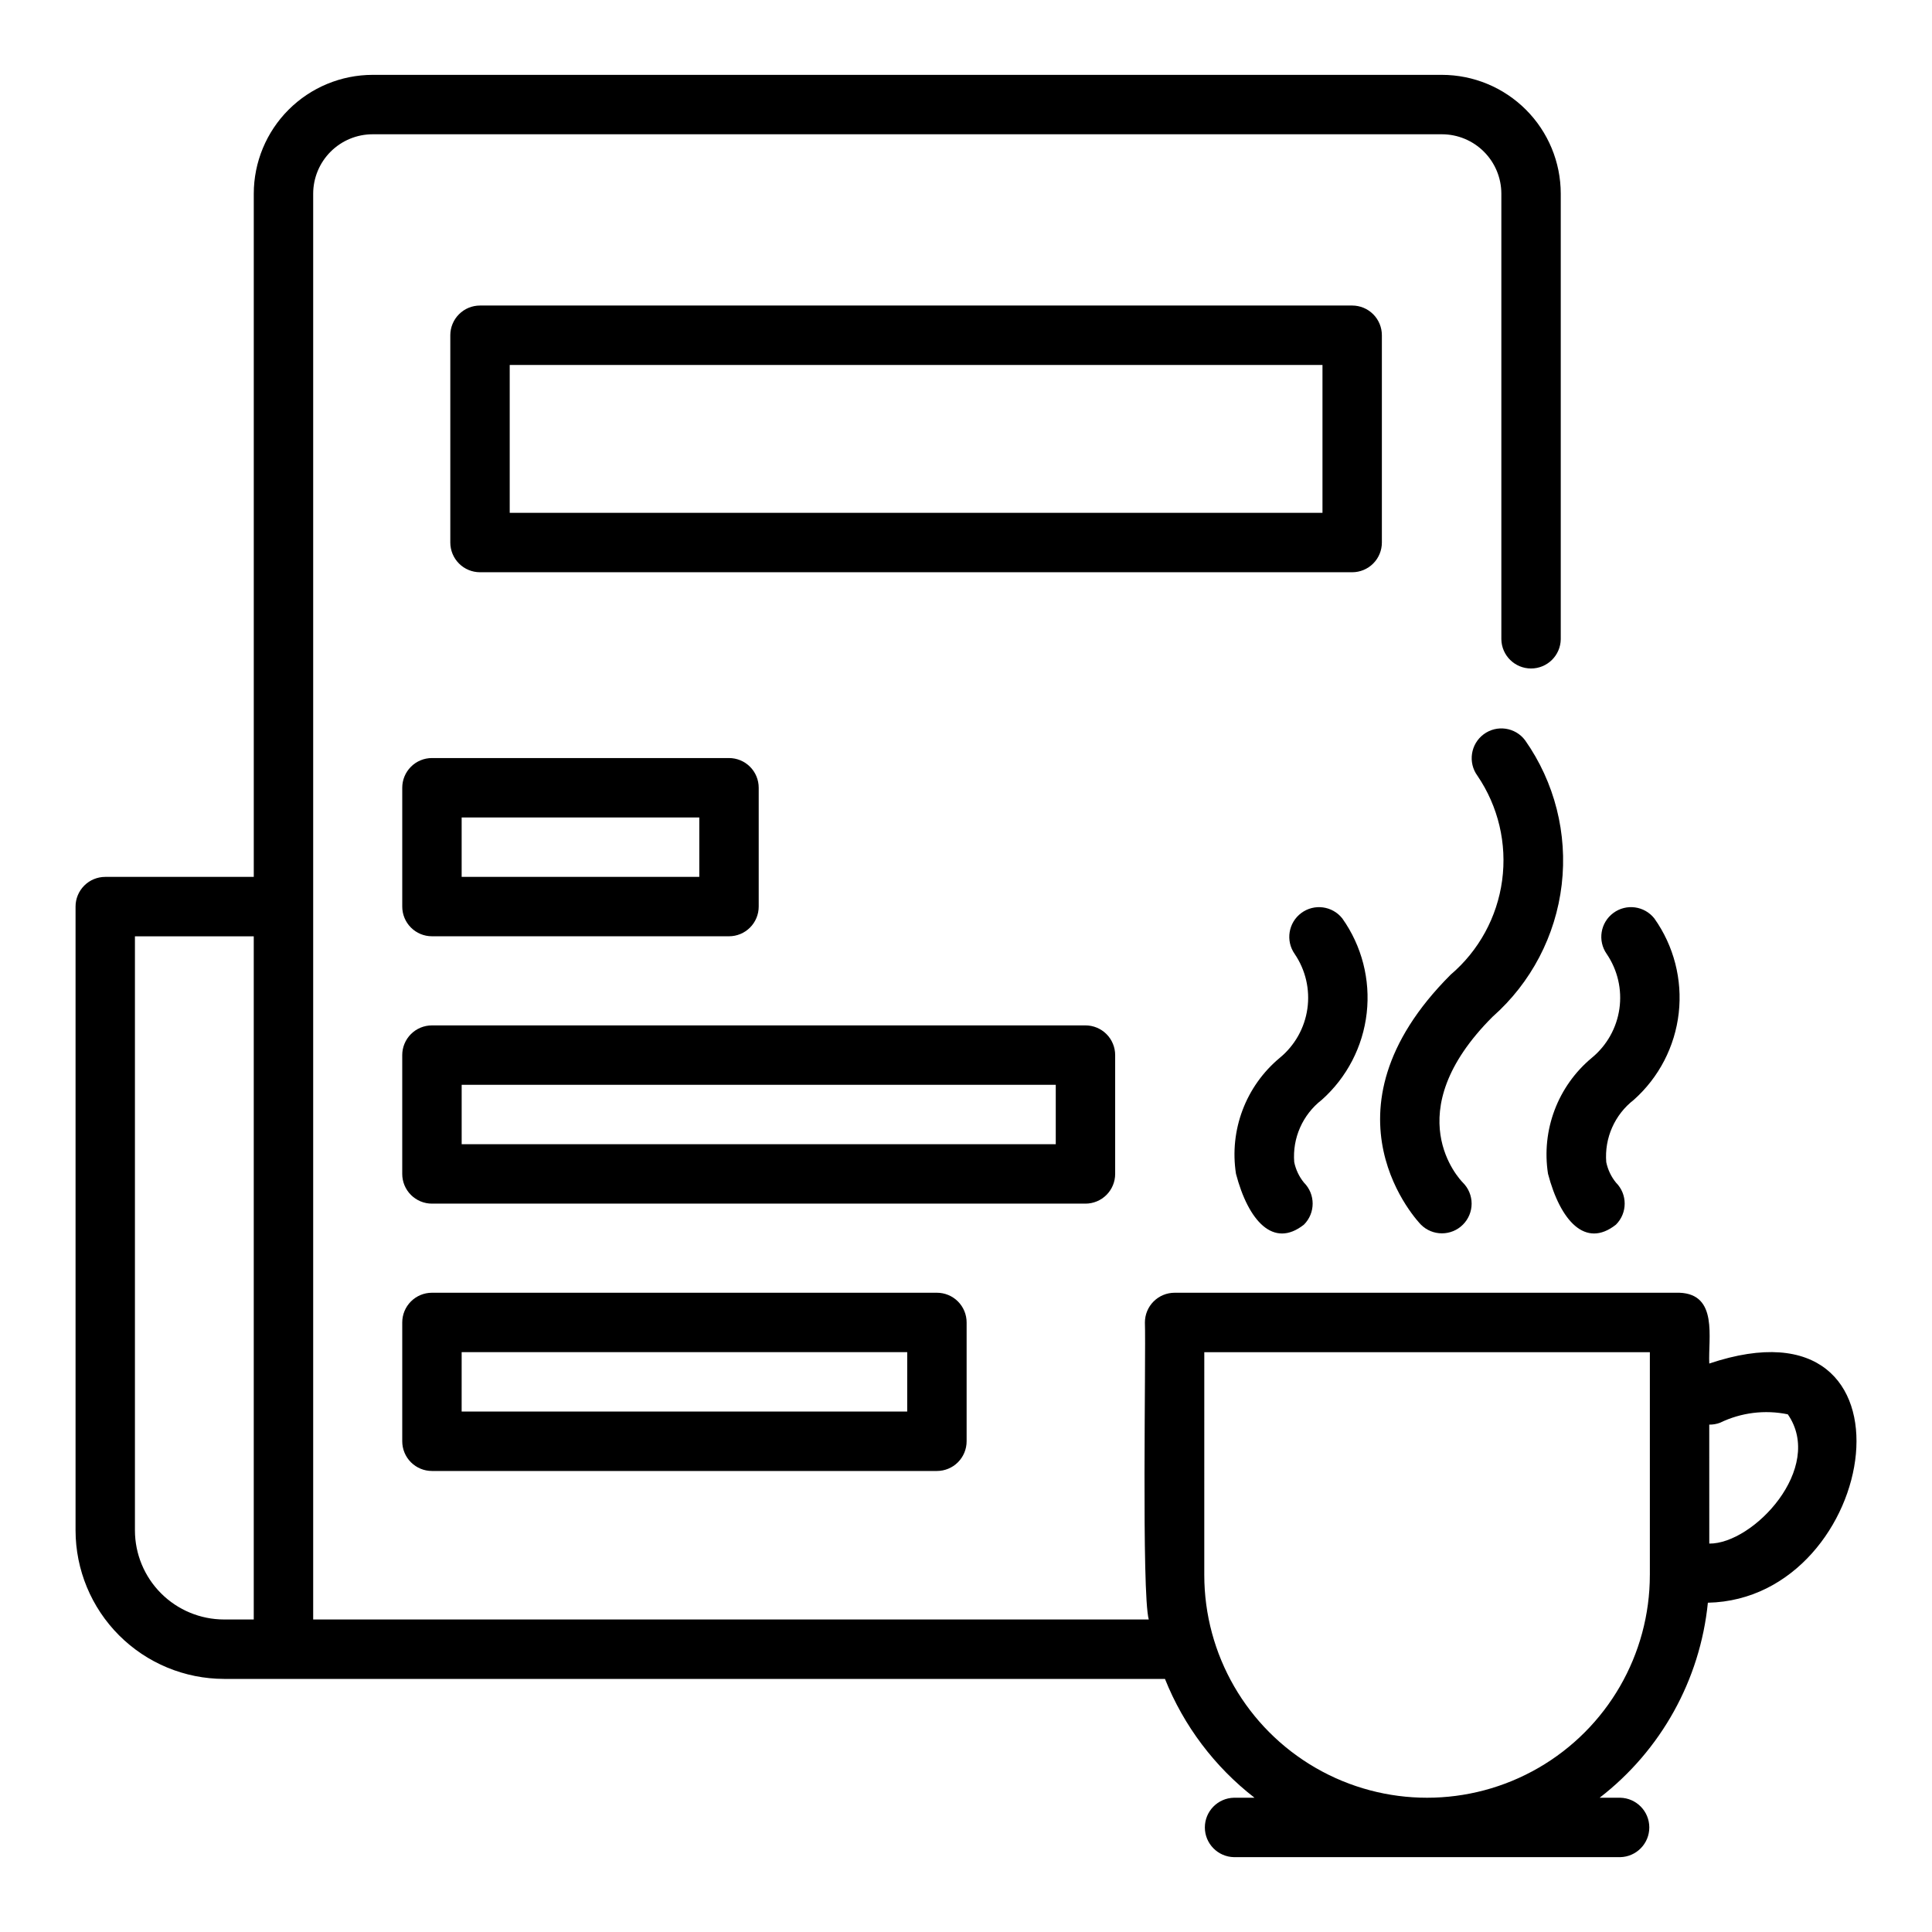
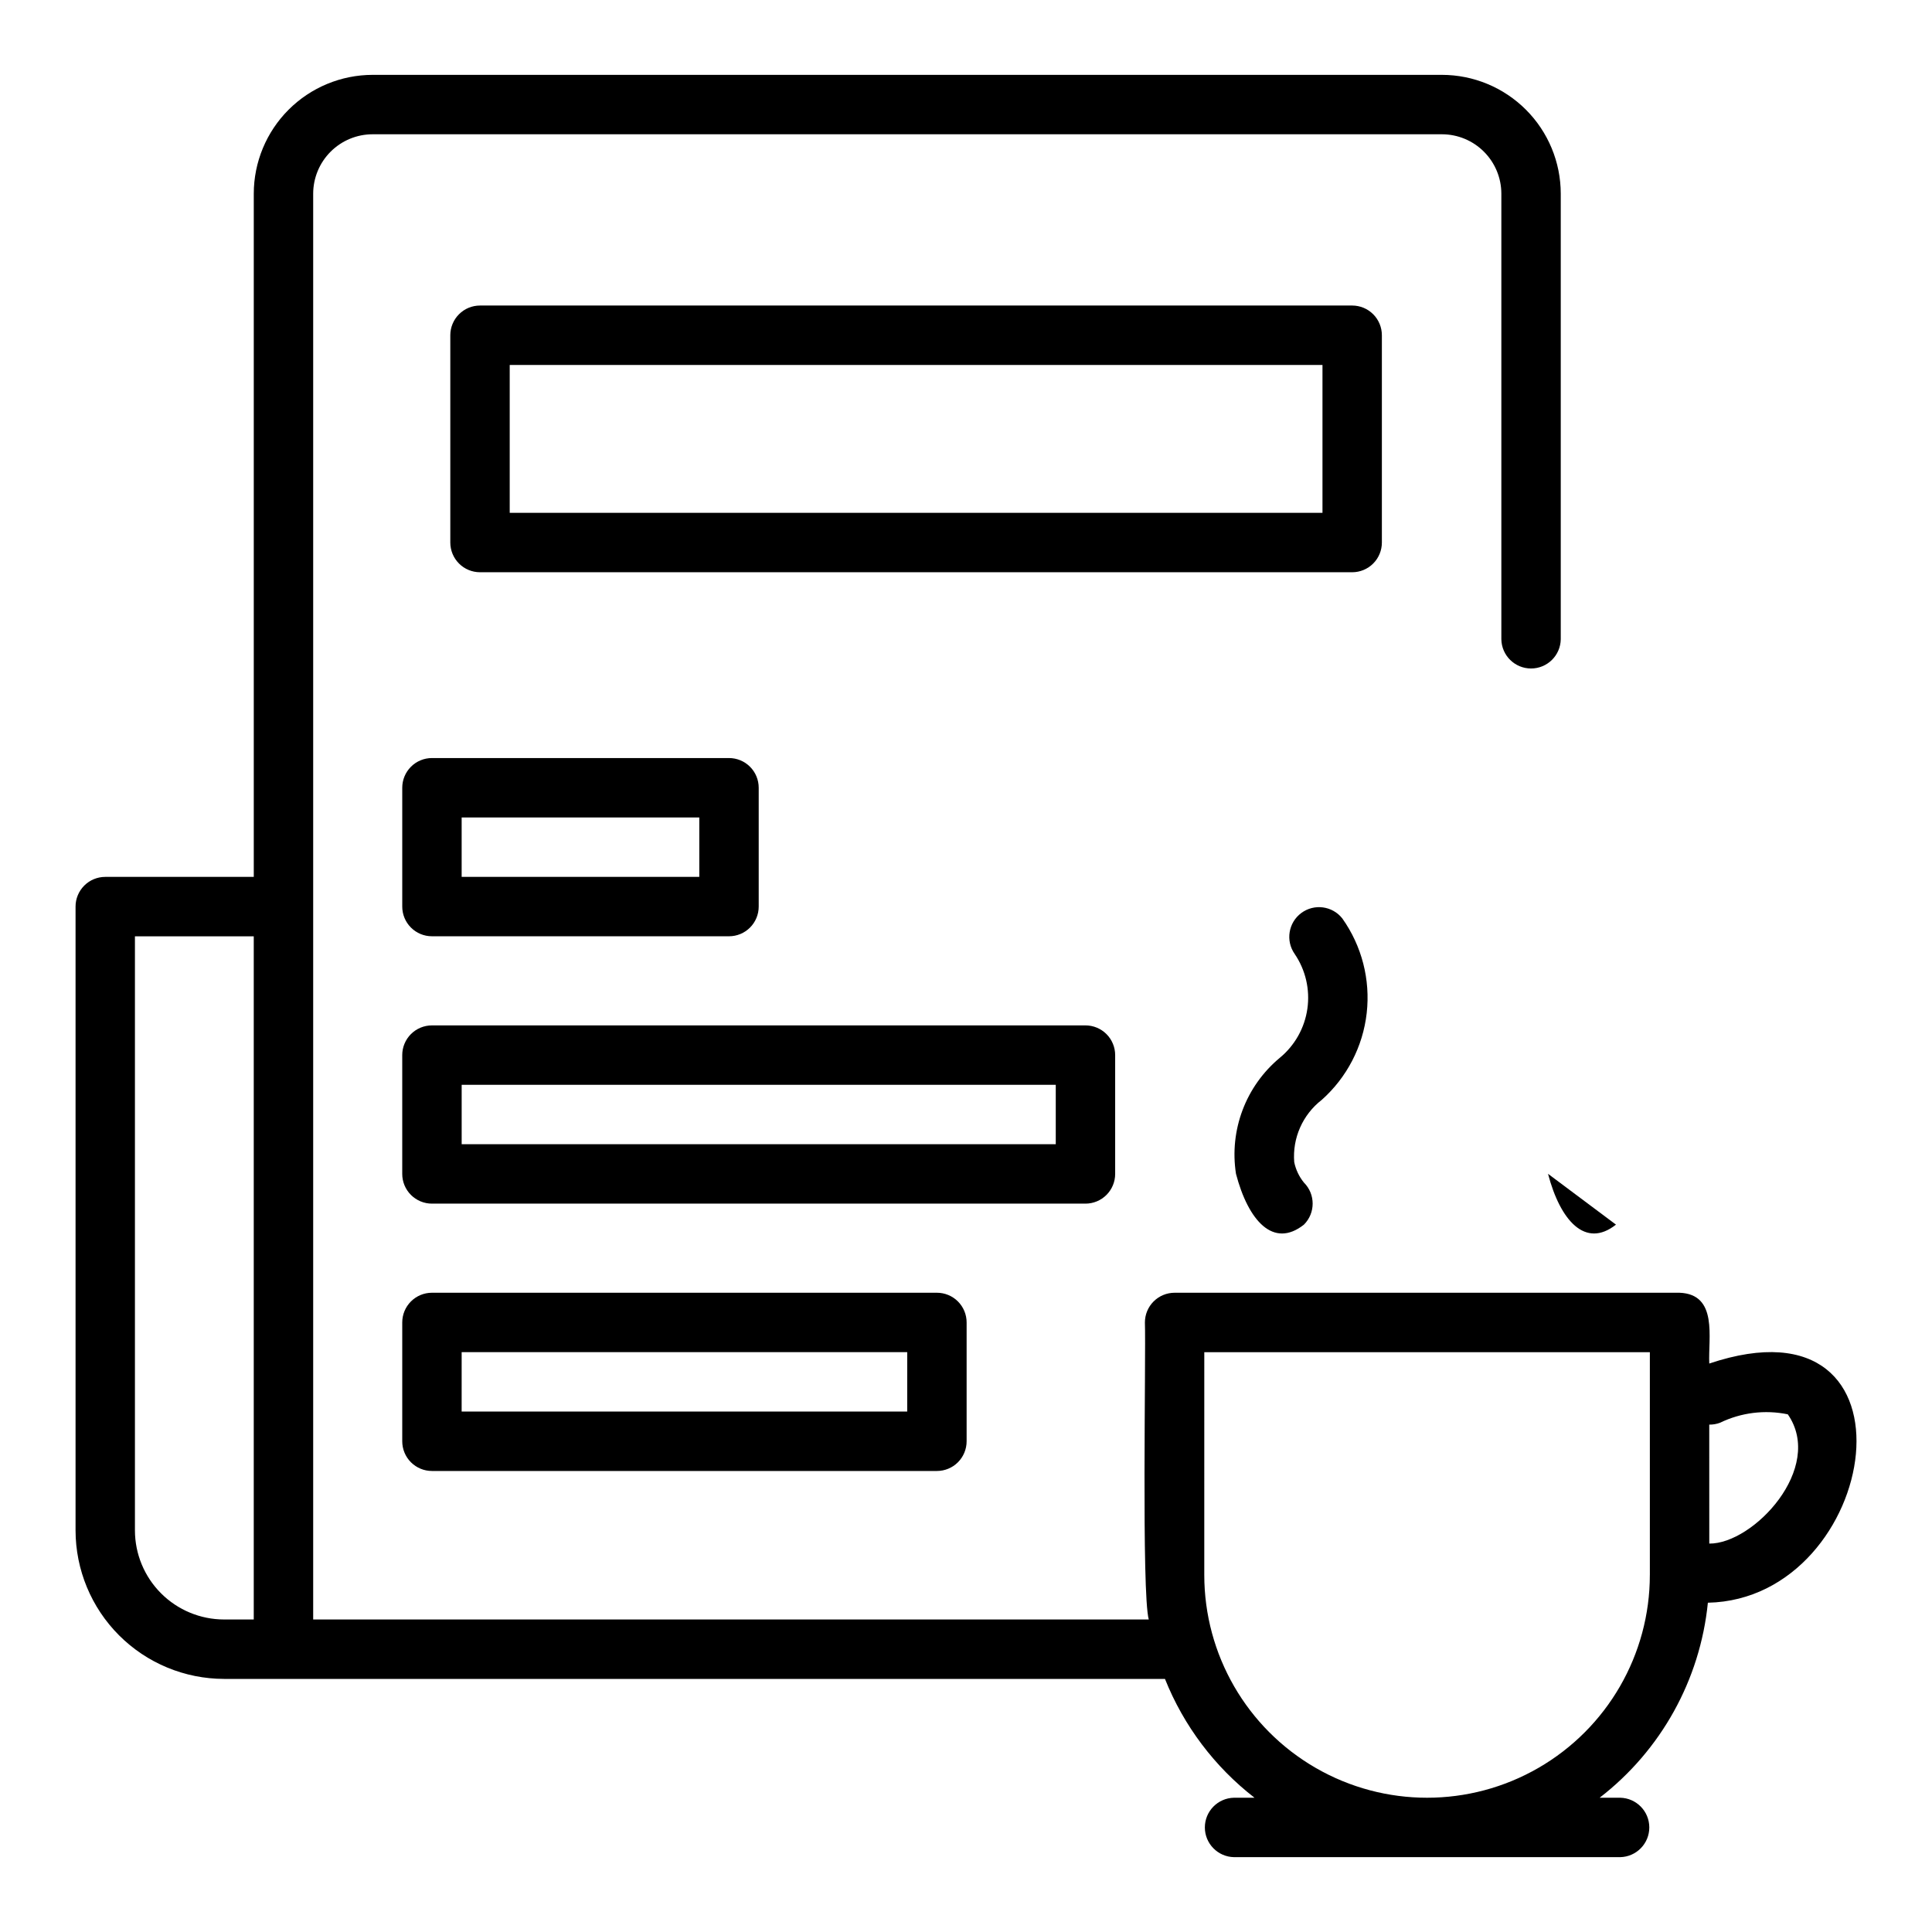
<svg xmlns="http://www.w3.org/2000/svg" fill="#000000" width="800px" height="800px" version="1.1" viewBox="144 144 512 512">
  <g>
    <path d="m250.6 384.25c0 2.09 0.828 4.09 2.305 5.566 1.477 1.477 3.481 2.309 5.566 2.305h78.723c2.086 0.004 4.09-0.828 5.566-2.305 1.477-1.477 2.305-3.477 2.305-5.566v-31.488c0-2.086-0.828-4.09-2.305-5.566-1.477-1.477-3.481-2.305-5.566-2.305h-78.723c-2.086 0-4.09 0.828-5.566 2.305-1.477 1.477-2.305 3.481-2.305 5.566zm15.742-23.617h62.977v15.742h-62.977z" />
    <path d="m439.53 455.1v-31.488c0-2.086-0.828-4.09-2.305-5.566-1.477-1.477-3.481-2.305-5.566-2.305h-173.19c-2.086 0-4.09 0.828-5.566 2.305s-2.305 3.481-2.305 5.566v31.488c0 2.09 0.828 4.09 2.305 5.566 1.477 1.477 3.481 2.309 5.566 2.309h173.19c2.086 0 4.09-0.832 5.566-2.309 1.477-1.477 2.305-3.477 2.305-5.566zm-15.742-7.871h-157.44v-15.742h157.44z" />
    <path d="m258.47 486.59c-2.086 0-4.09 0.828-5.566 2.305-1.477 1.477-2.305 3.481-2.305 5.566v31.488c0 2.09 0.828 4.094 2.305 5.57 1.477 1.477 3.481 2.305 5.566 2.305h133.82c2.09 0 4.094-0.828 5.57-2.305 1.477-1.477 2.305-3.481 2.305-5.57v-31.488c0-2.086-0.828-4.09-2.305-5.566-1.477-1.477-3.481-2.305-5.57-2.305zm125.95 31.488h-118.08l0.004-15.742h118.08z" />
    <path d="m203.37 588.93h249.36c4.965 12.426 13.156 23.297 23.727 31.488h-5.438 0.004c-4.289 0.086-7.723 3.586-7.723 7.875 0.004 4.285 3.434 7.785 7.723 7.871h102.34c4.289-0.086 7.719-3.586 7.719-7.875 0-4.285-3.434-7.785-7.719-7.871h-5.438c16.262-12.551 26.633-31.242 28.68-51.68 45.738-0.965 58.746-83.004 0.371-63.387-0.316-6.773 2.371-18.363-7.871-18.758h-133.82c-2.086 0-4.09 0.828-5.566 2.305-1.477 1.477-2.305 3.481-2.305 5.57 0.297 8.508-0.914 71.805 1.023 78.719h-221.44v-377.86c0.008-4.172 1.668-8.176 4.617-11.125 2.953-2.953 6.953-4.613 11.129-4.617h283.39c4.172 0.004 8.176 1.664 11.125 4.617 2.953 2.949 4.613 6.953 4.617 11.125v118.08c0.066 4.301 3.57 7.75 7.871 7.75s7.805-3.449 7.871-7.75v-118.08c-0.008-8.348-3.328-16.352-9.23-22.254-5.902-5.902-13.906-9.223-22.254-9.234h-283.39c-8.348 0.012-16.352 3.332-22.258 9.234-5.902 5.902-9.223 13.906-9.23 22.254v181.06h-39.359c-2.09 0-4.09 0.828-5.566 2.305-1.477 1.477-2.309 3.481-2.305 5.566v165.31c0.012 10.438 4.16 20.441 11.539 27.82 7.379 7.379 17.383 11.527 27.82 11.539zm396.46-67.887c5.574-2.703 11.891-3.488 17.957-2.231 9.832 14.219-9.145 34.371-20.809 34.254l-0.008-31.527c0.973 0.016 1.945-0.152 2.859-0.496zm-136.68-18.703h118.08v59.039h-0.004c0 21.094-11.254 40.582-29.52 51.129s-40.773 10.547-59.039 0c-18.27-10.547-29.52-30.035-29.52-51.129zm-283.39-110.21h31.488v181.05h-7.871c-6.262-0.008-12.266-2.496-16.691-6.926-4.43-4.426-6.918-10.43-6.926-16.691z" />
-     <path d="m537.19 338.59c-3.473 2.59-4.211 7.5-1.652 10.996 5.527 8.121 7.856 17.992 6.543 27.723-1.312 9.734-6.176 18.637-13.652 25-36.633 36.633-8.164 65.945-7.871 66.234 3.074 3.074 8.055 3.074 11.129 0 1.477-1.473 2.309-3.477 2.309-5.562 0-2.09-0.832-4.09-2.309-5.566-0.738-0.738-17.758-18.348 7.871-43.973h0.004c10.199-9.012 16.715-21.473 18.305-34.988 1.586-13.52-1.871-27.148-9.703-38.277-2.598-3.457-7.5-4.168-10.973-1.586z" />
-     <path d="m554.24 455.07c3.242 12.387 9.895 19.895 18.012 13.465h-0.004c3.078-3.074 3.078-8.059 0-11.133-1.281-1.574-2.164-3.438-2.574-5.426-0.512-6.379 2.234-12.586 7.297-16.504 6.664-5.938 10.902-14.125 11.91-22.996 1.004-8.871-1.293-17.797-6.461-25.078-2.641-3.344-7.461-3.984-10.879-1.441-3.422 2.539-4.199 7.34-1.758 10.832 2.898 4.254 4.106 9.441 3.375 14.543-0.73 5.098-3.34 9.738-7.32 13.008-9 7.492-13.406 19.16-11.598 30.73z" />
+     <path d="m554.24 455.07c3.242 12.387 9.895 19.895 18.012 13.465h-0.004z" />
    <path d="m499.73 387.4c-2.637-3.344-7.457-3.981-10.879-1.441-3.418 2.543-4.195 7.34-1.758 10.832 2.902 4.258 4.106 9.441 3.375 14.543-0.73 5.098-3.34 9.738-7.32 13.008-9 7.492-13.406 19.16-11.598 30.73 3.242 12.387 9.891 19.898 18.012 13.465 3.074-3.074 3.074-8.059 0-11.133-1.285-1.574-2.168-3.438-2.578-5.426-0.512-6.379 2.234-12.586 7.297-16.504 6.664-5.938 10.906-14.125 11.91-22.996 1.004-8.871-1.293-17.797-6.461-25.078z" />
    <path d="m502.34 295.65h-231.13c-2.09 0-4.094-0.828-5.566-2.305-1.477-1.477-2.309-3.481-2.309-5.566v-54.938c0-2.086 0.832-4.09 2.309-5.566 1.473-1.477 3.477-2.305 5.566-2.305h231.13c2.086 0 4.09 0.828 5.566 2.305 1.477 1.477 2.305 3.481 2.305 5.566v54.938c0 2.086-0.828 4.09-2.305 5.566-1.477 1.477-3.481 2.305-5.566 2.305zm-223.26-15.742 215.39-0.004v-39.188h-215.39z" />
  </g>
</svg>